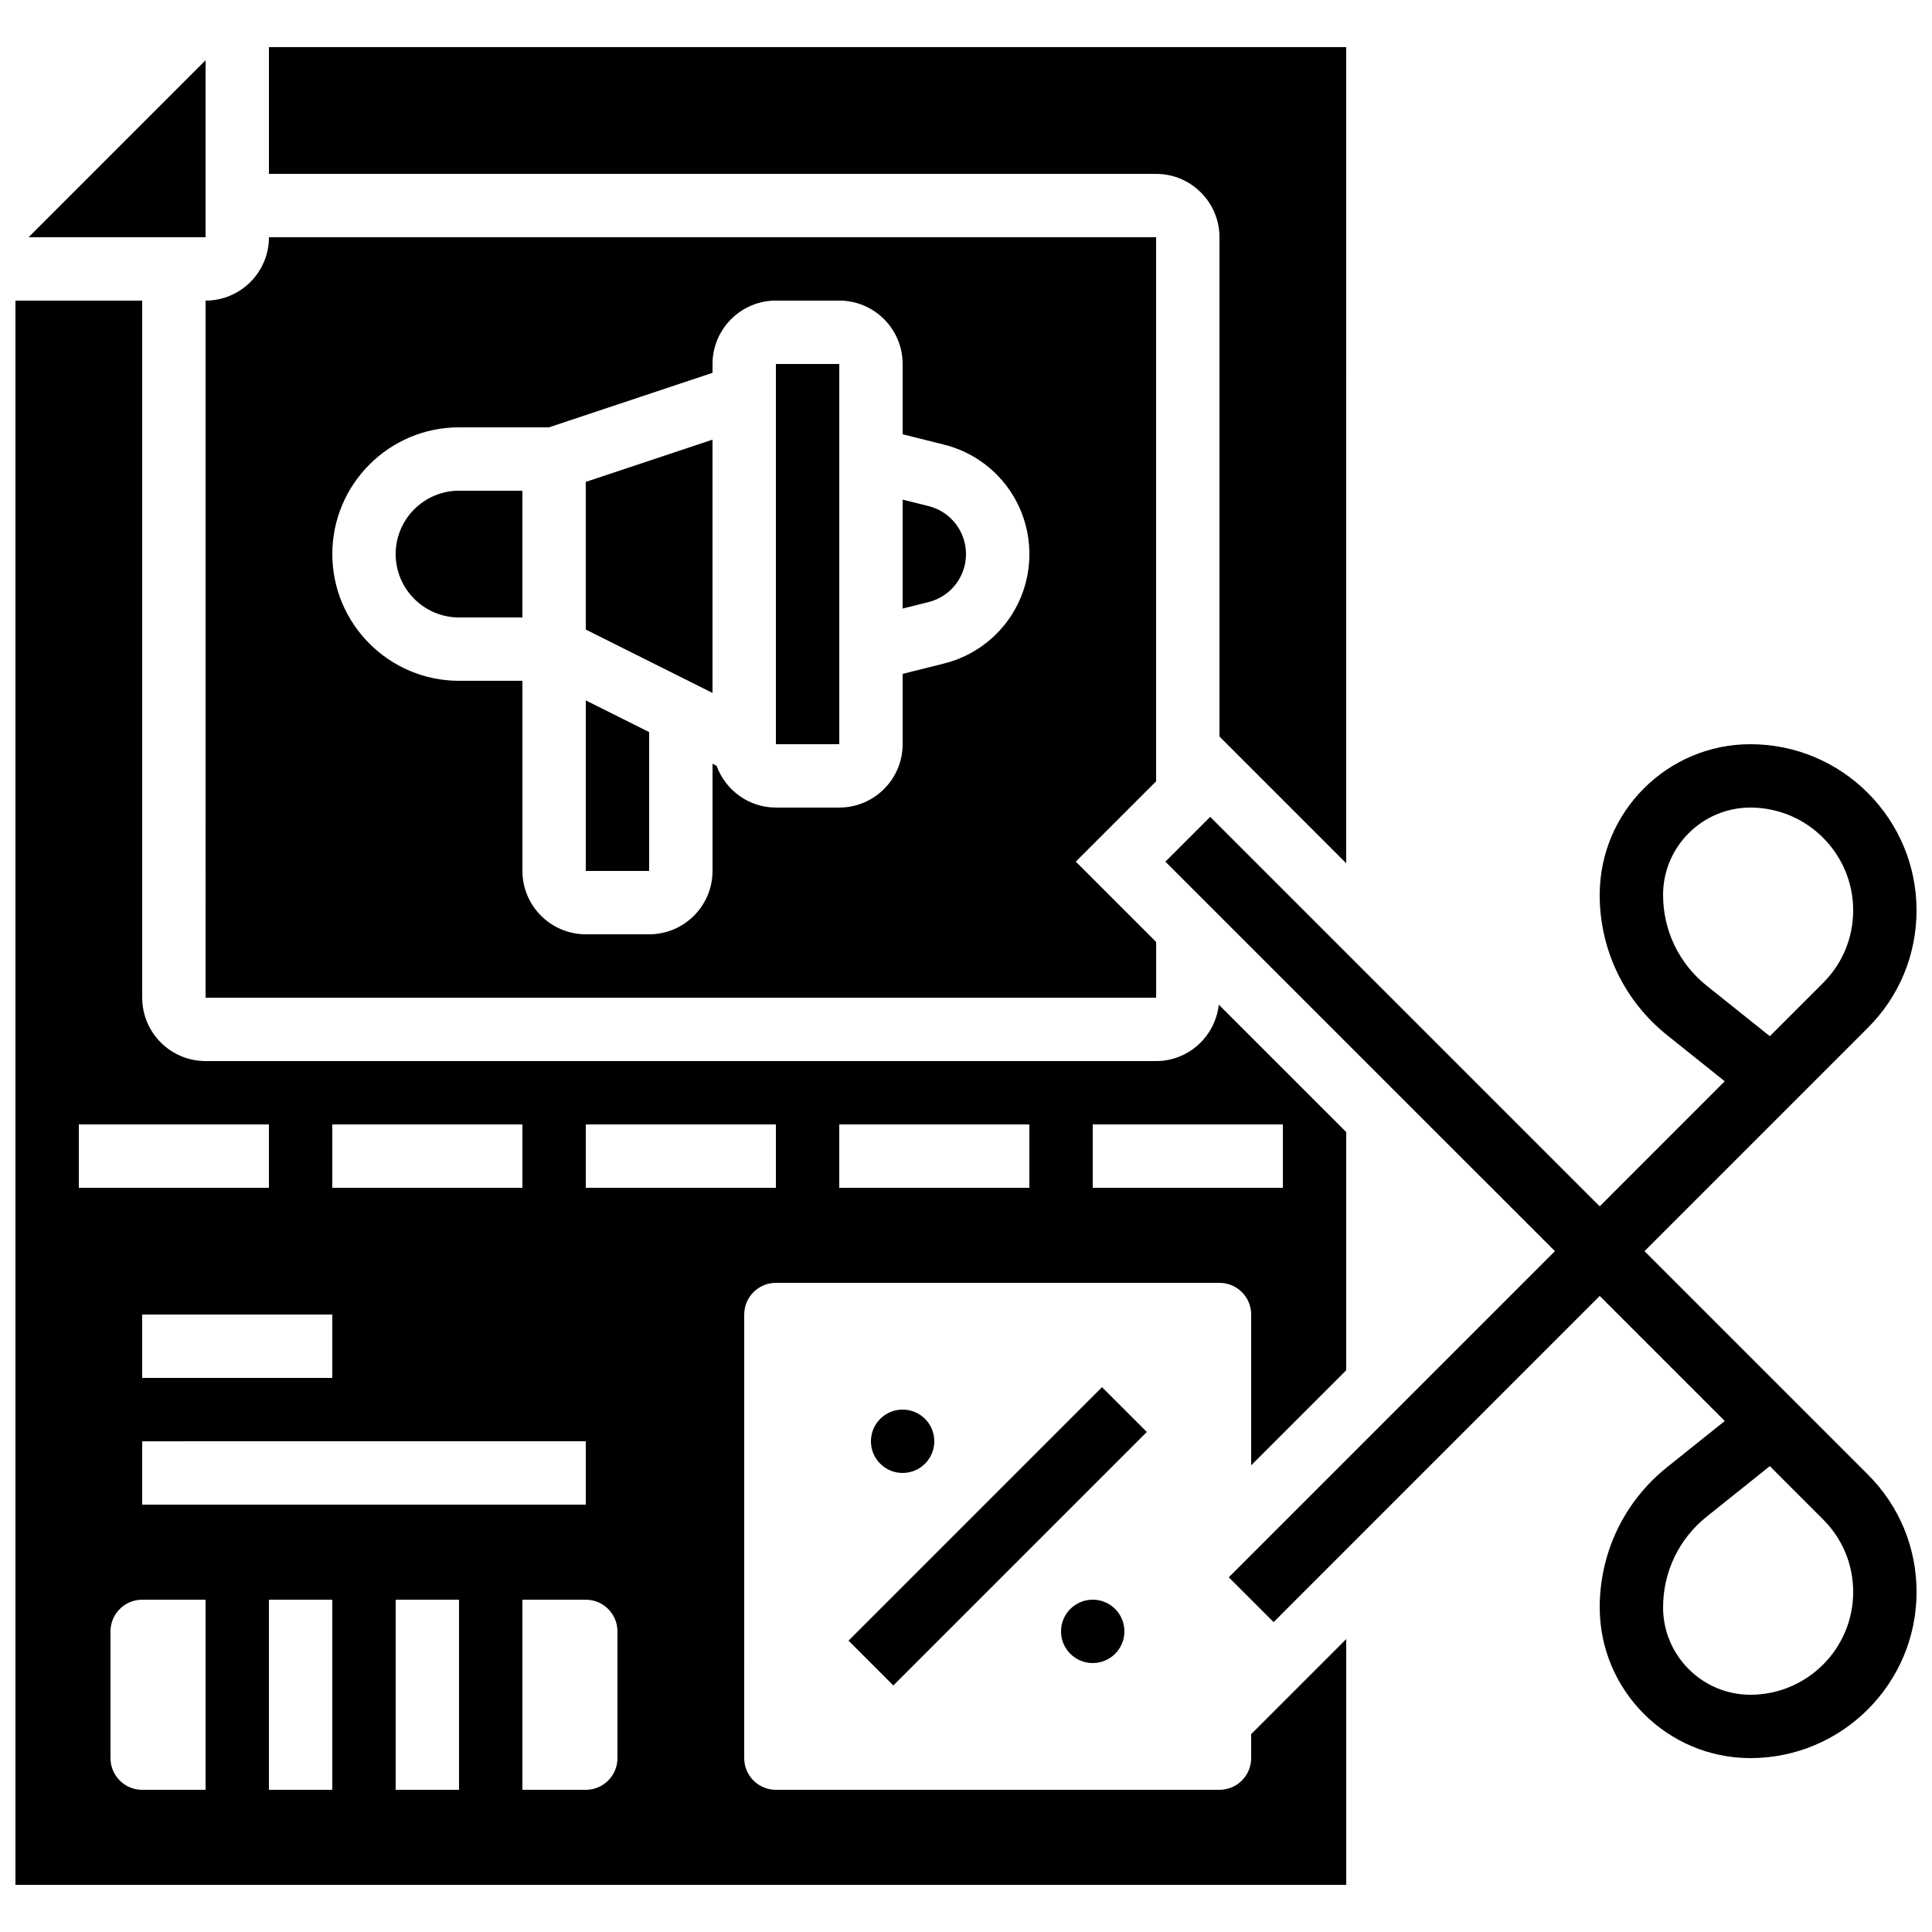
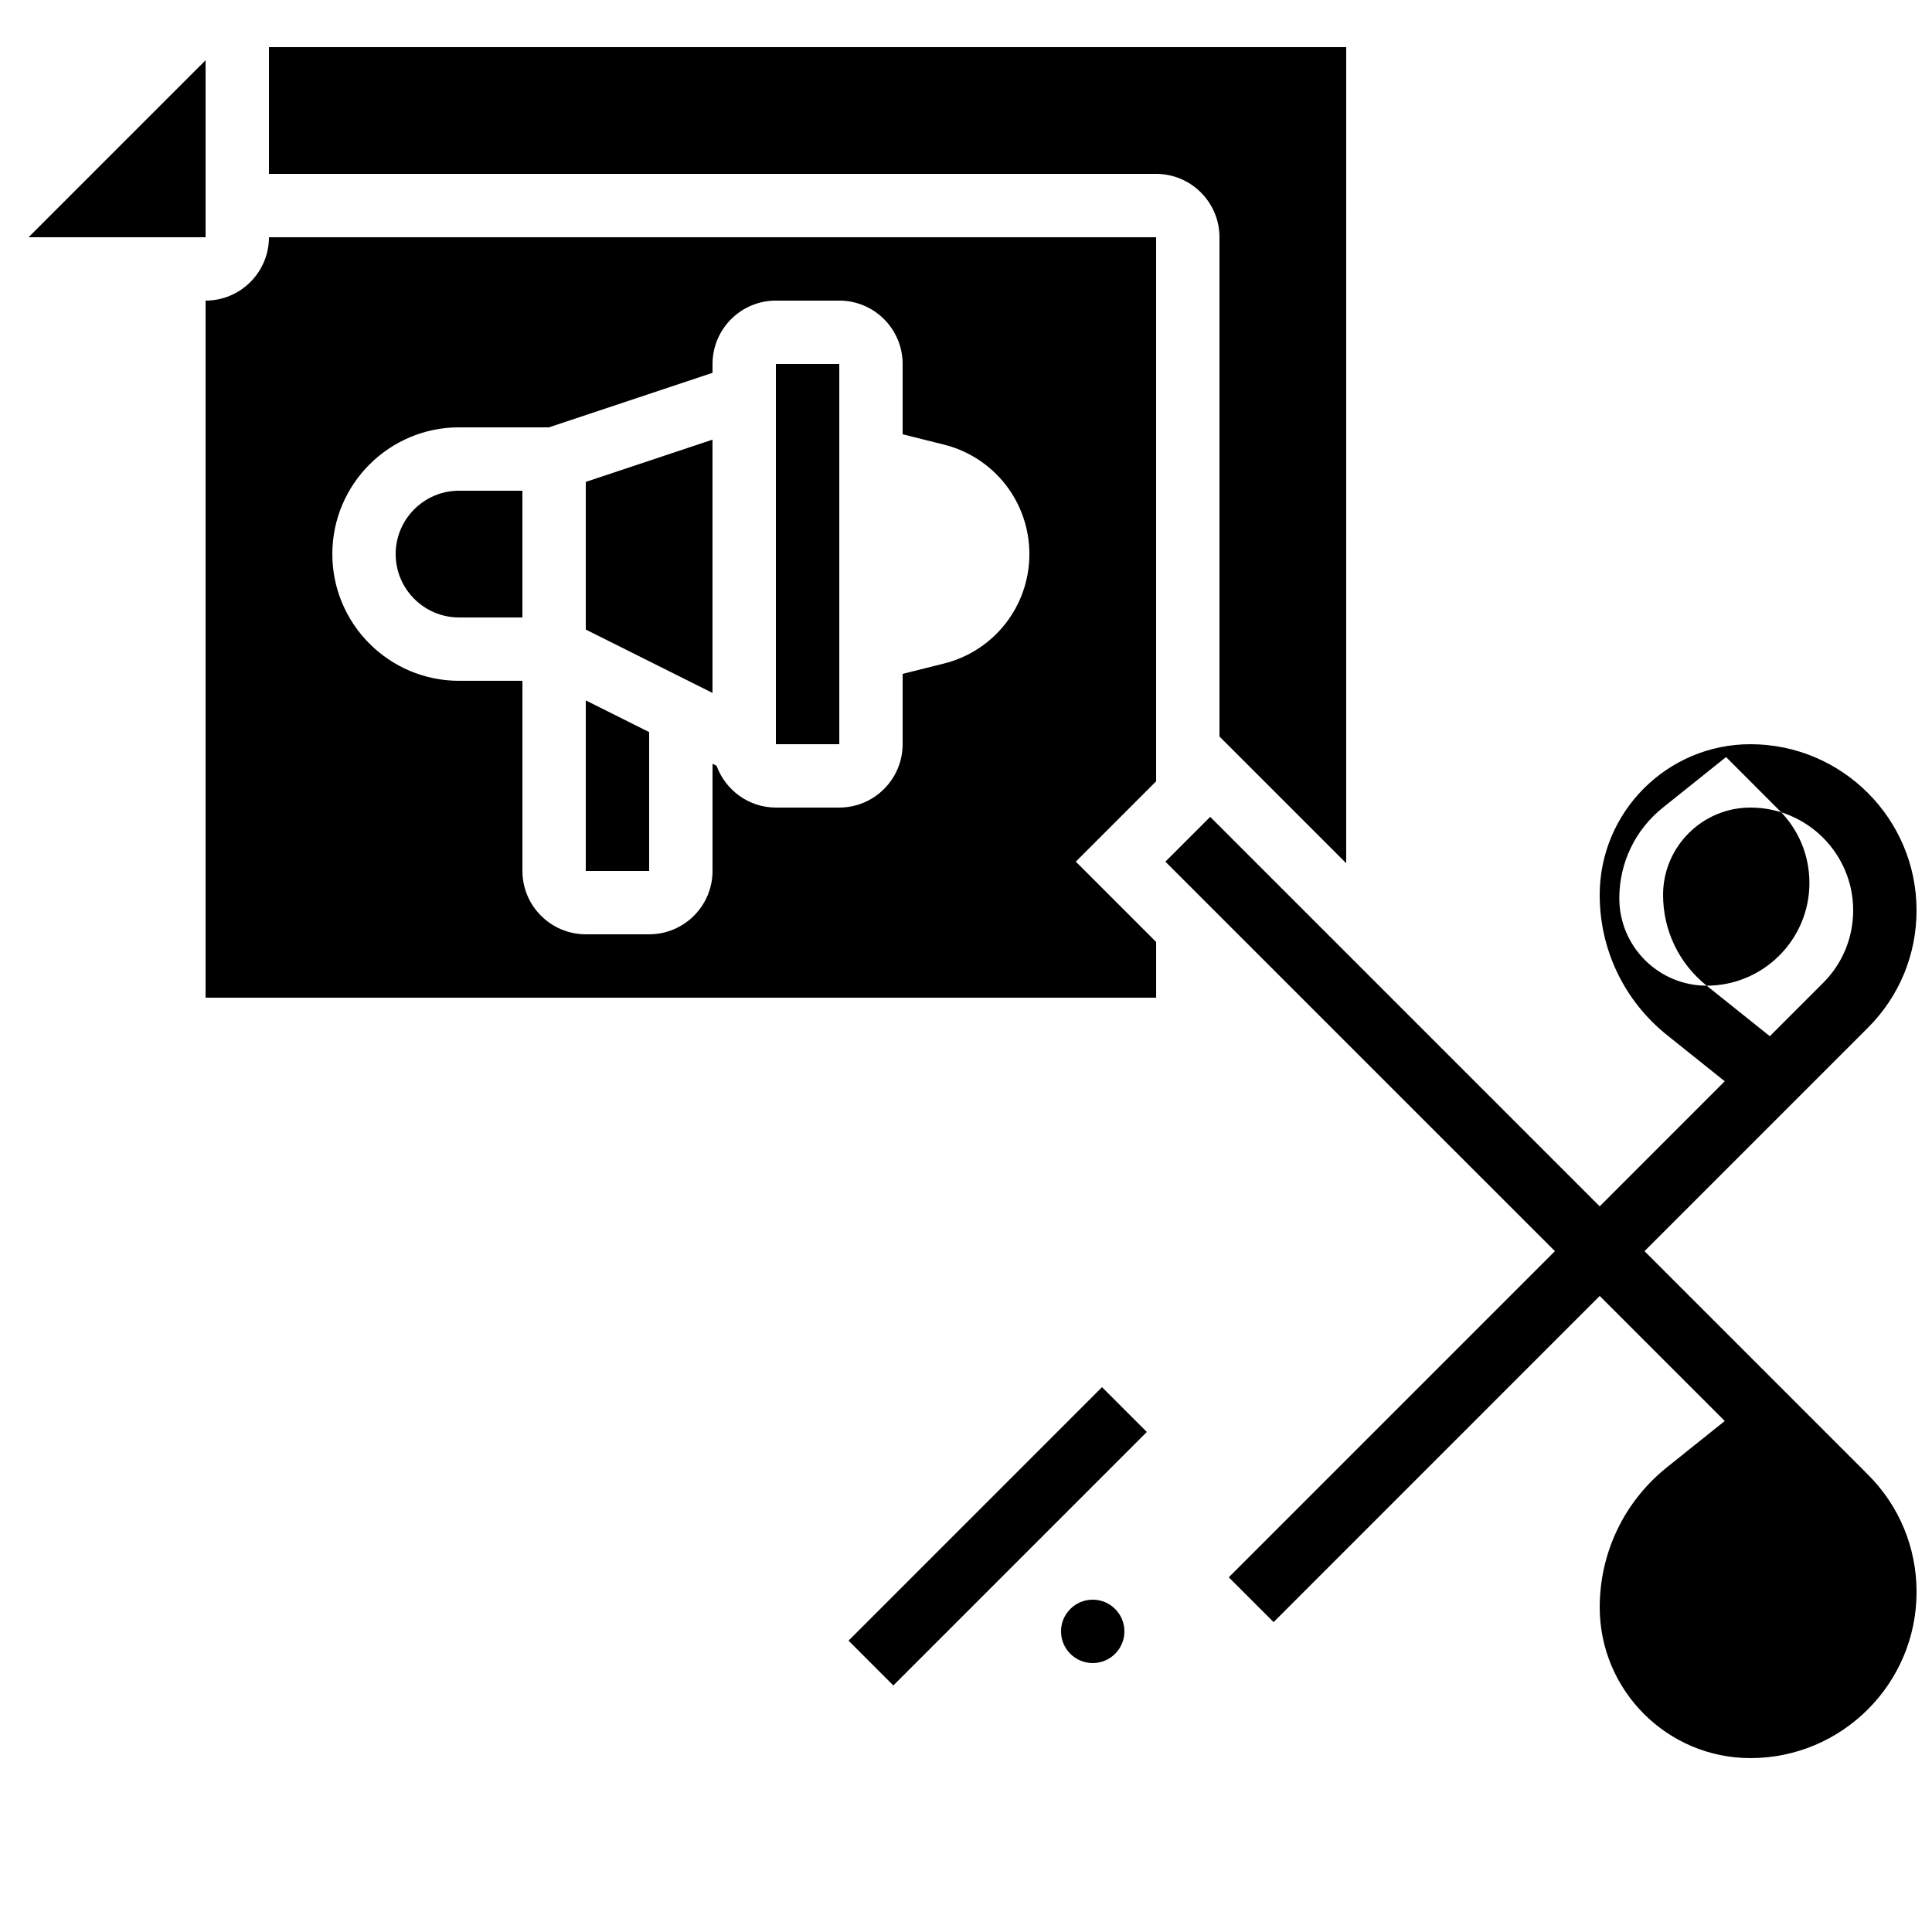
<svg xmlns="http://www.w3.org/2000/svg" width="800px" height="800px" version="1.1" viewBox="144 144 512 512">
  <defs>
    <clipPath id="b">
      <path d="m148.09 223h352.91v421h-352.91z" />
    </clipPath>
    <clipPath id="a">
      <path d="m452 341h199.9v269h-199.9z" />
    </clipPath>
  </defs>
  <path d="m265.65 307.63h16.793v-33.586h-16.793c-9.262 0-16.793 7.531-16.793 16.793 0 9.262 7.531 16.793 16.793 16.793z" />
  <path d="m198.48 408.39h251.91v-14.754l-21.293-21.293 21.289-21.293v-144.18h-235.11c0 9.262-7.531 16.793-16.793 16.793zm67.172-151.14h23.832l43.344-14.453v-2.344c0-9.262 7.531-16.793 16.793-16.793h16.793c9.262 0 16.793 7.531 16.793 16.793v18.633l10.934 2.738c13.344 3.324 22.656 15.258 22.656 29.012s-9.312 25.688-22.656 29.012l-10.934 2.738v18.633c0 9.262-7.531 16.793-16.793 16.793h-16.793c-7.238 0-13.367-4.637-15.719-11.066l-1.074-0.539v28.398c0 9.262-7.531 16.793-16.793 16.793h-16.793c-9.262 0-16.793-7.531-16.793-16.793v-50.383h-16.793c-18.523 0-33.586-15.062-33.586-33.586-0.004-18.523 15.059-33.586 33.582-33.586z" />
  <path d="m198.48 159.97-46.906 46.902h46.906z" />
-   <path d="m400 290.84c0-6.027-4.082-11.262-9.934-12.723l-6.863-1.711v28.867l6.859-1.715c5.856-1.457 9.938-6.691 9.938-12.719z" />
  <path d="m332.82 260.51-33.586 11.191v39.137l33.586 16.793z" />
  <path d="m349.62 240.46h16.801v100.76h-16.801z" />
  <path d="m316.03 338.01-16.793-8.395v45.191h16.793z" />
  <path d="m467.17 206.87v132.31l33.586 33.586 0.004-216.27h-285.49v33.586h235.11c9.262 0 16.793 7.531 16.793 16.793z" />
  <g clip-path="url(#b)">
-     <path d="m475.57 609.92c0 4.637-3.762 8.398-8.398 8.398h-117.55c-4.637 0-8.398-3.762-8.398-8.398l0.004-117.55c0-4.637 3.762-8.398 8.398-8.398h117.55c4.637 0 8.398 3.762 8.398 8.398v39.945l25.191-25.191v-63.102l-33.773-33.773c-0.945 8.379-7.981 14.945-16.613 14.945h-251.9c-9.262 0-16.793-7.531-16.793-16.793l-0.004-184.73h-33.586v419.84h352.67v-65.141l-25.191 25.191zm-41.984-167.93h50.383v16.793h-50.383zm-67.176 0h50.383v16.793h-50.383zm-67.172 0h50.383v16.793h-50.383zm-67.176 0h50.383v16.793h-50.383zm67.176 83.965v16.793l-117.56 0.004v-16.793zm-67.176-16.793h-50.383v-16.793h50.383zm-67.176-67.172h50.383v16.793h-50.383zm33.59 176.33h-16.797c-4.637 0-8.398-3.762-8.398-8.398v-33.586c0-4.637 3.762-8.398 8.398-8.398h16.793zm33.586 0h-16.793v-50.383h16.793zm33.586 0h-16.793v-50.383h16.793zm41.984-8.398c0 4.637-3.762 8.398-8.398 8.398h-16.793v-50.383h16.793c4.637 0 8.398 3.762 8.398 8.398z" />
-   </g>
-   <path d="m391.6 525.95c0 4.641-3.758 8.398-8.398 8.398-4.637 0-8.395-3.758-8.395-8.398 0-4.637 3.758-8.395 8.395-8.395 4.641 0 8.398 3.758 8.398 8.395" />
+     </g>
  <path d="m441.98 576.33c0 4.637-3.762 8.398-8.398 8.398-4.637 0-8.398-3.762-8.398-8.398s3.762-8.398 8.398-8.398c4.637 0 8.398 3.762 8.398 8.398" />
  <path d="m368.87 578.79 67.176-67.176 11.875 11.875-67.176 67.176z" />
  <g clip-path="url(#a)">
-     <path d="m579.81 475.57 59.207-59.207c8.312-8.305 12.887-19.363 12.887-31.117 0-24.277-19.75-44.023-44.023-44.023-22.023 0-39.945 17.918-39.945 39.941 0 14.527 6.508 28.07 17.852 37.156l15.281 12.227-33.133 33.148-103.22-103.22-11.875 11.875 103.23 103.22-86.43 86.43 11.875 11.875 86.426-86.434 33.141 33.141-15.289 12.234c-11.344 9.078-17.852 22.625-17.852 37.152 0 22.023 17.922 39.949 39.945 39.949 24.273 0 44.023-19.75 44.023-44.016 0-11.766-4.578-22.824-12.898-31.129zm16.473-70.355c-7.348-5.879-11.551-14.645-11.551-24.051 0-12.762 10.387-23.148 23.148-23.148 15.012 0 27.23 12.215 27.23 27.23 0 7.273-2.828 14.105-7.977 19.246l-14.113 14.113zm11.598 187.91c-12.762 0-23.148-10.387-23.148-23.156 0-9.395 4.207-18.164 11.547-24.031l16.742-13.402 14.113 14.125c5.148 5.129 7.977 11.961 7.977 19.242 0 15.016-12.219 27.223-27.23 27.223z" />
+     <path d="m579.81 475.57 59.207-59.207c8.312-8.305 12.887-19.363 12.887-31.117 0-24.277-19.75-44.023-44.023-44.023-22.023 0-39.945 17.918-39.945 39.941 0 14.527 6.508 28.07 17.852 37.156l15.281 12.227-33.133 33.148-103.22-103.22-11.875 11.875 103.23 103.22-86.43 86.43 11.875 11.875 86.426-86.434 33.141 33.141-15.289 12.234c-11.344 9.078-17.852 22.625-17.852 37.152 0 22.023 17.922 39.949 39.945 39.949 24.273 0 44.023-19.75 44.023-44.016 0-11.766-4.578-22.824-12.898-31.129zm16.473-70.355c-7.348-5.879-11.551-14.645-11.551-24.051 0-12.762 10.387-23.148 23.148-23.148 15.012 0 27.23 12.215 27.23 27.23 0 7.273-2.828 14.105-7.977 19.246l-14.113 14.113zc-12.762 0-23.148-10.387-23.148-23.156 0-9.395 4.207-18.164 11.547-24.031l16.742-13.402 14.113 14.125c5.148 5.129 7.977 11.961 7.977 19.242 0 15.016-12.219 27.223-27.23 27.223z" />
  </g>
</svg>